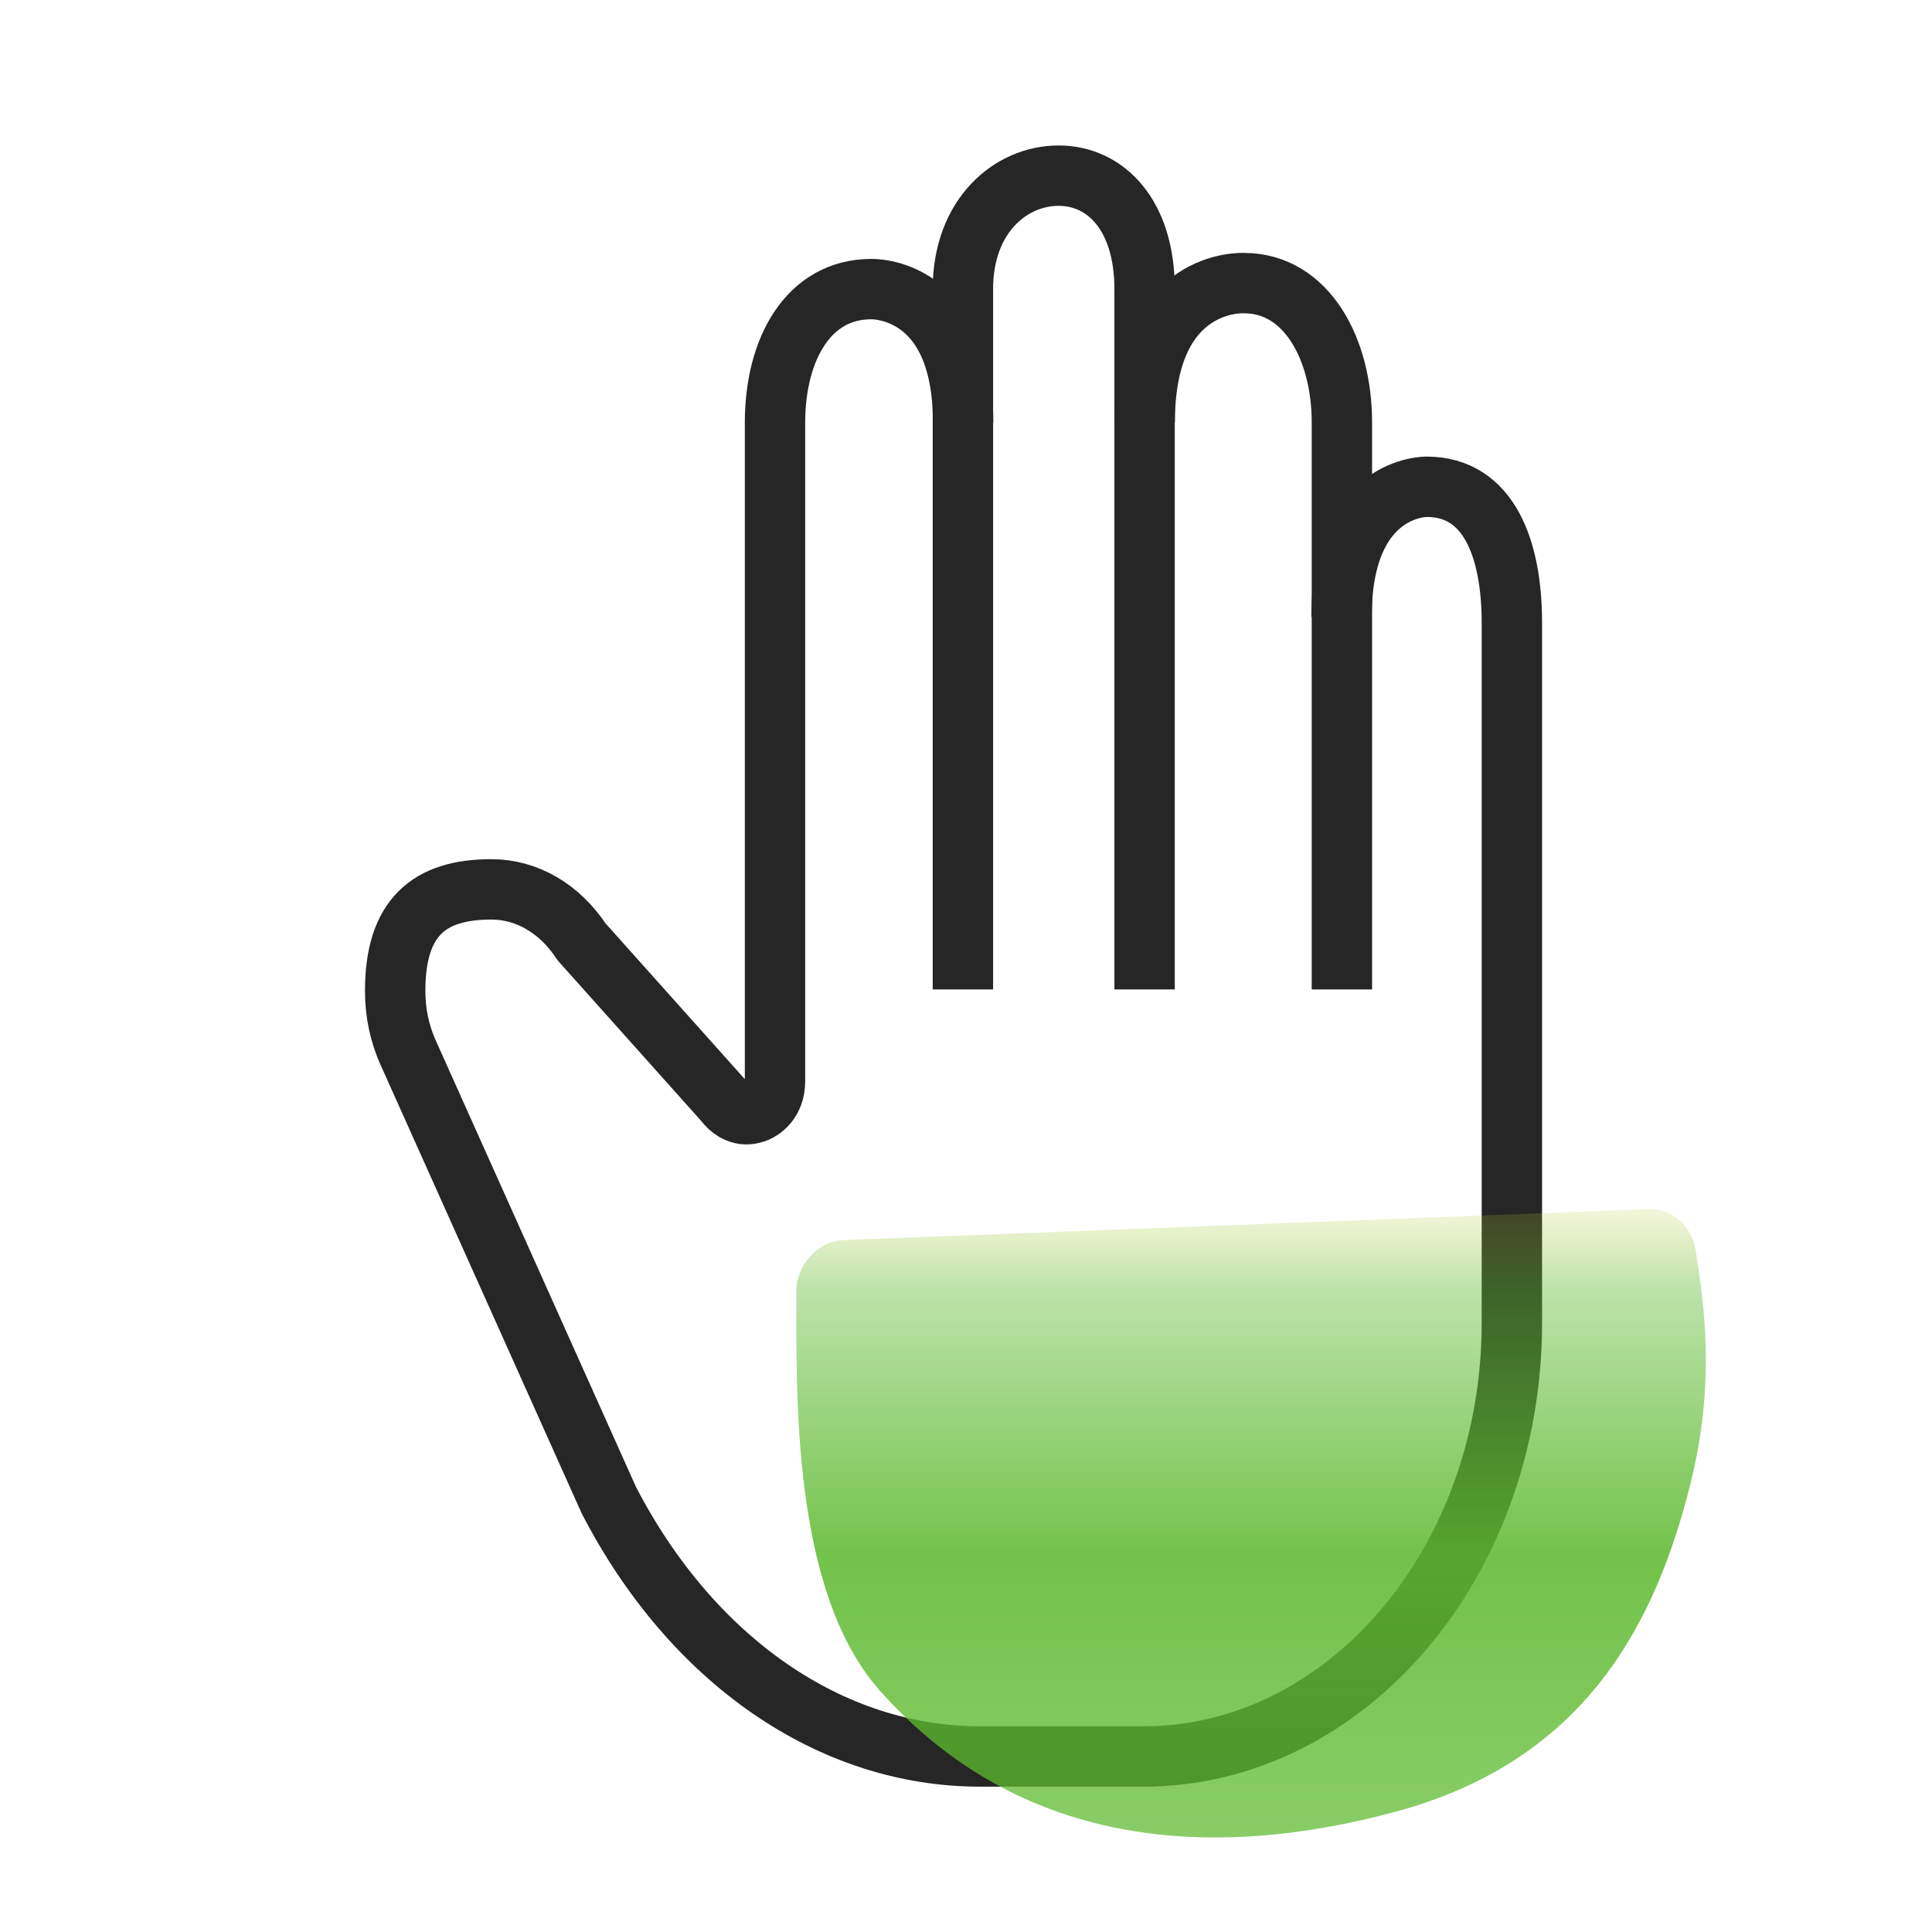
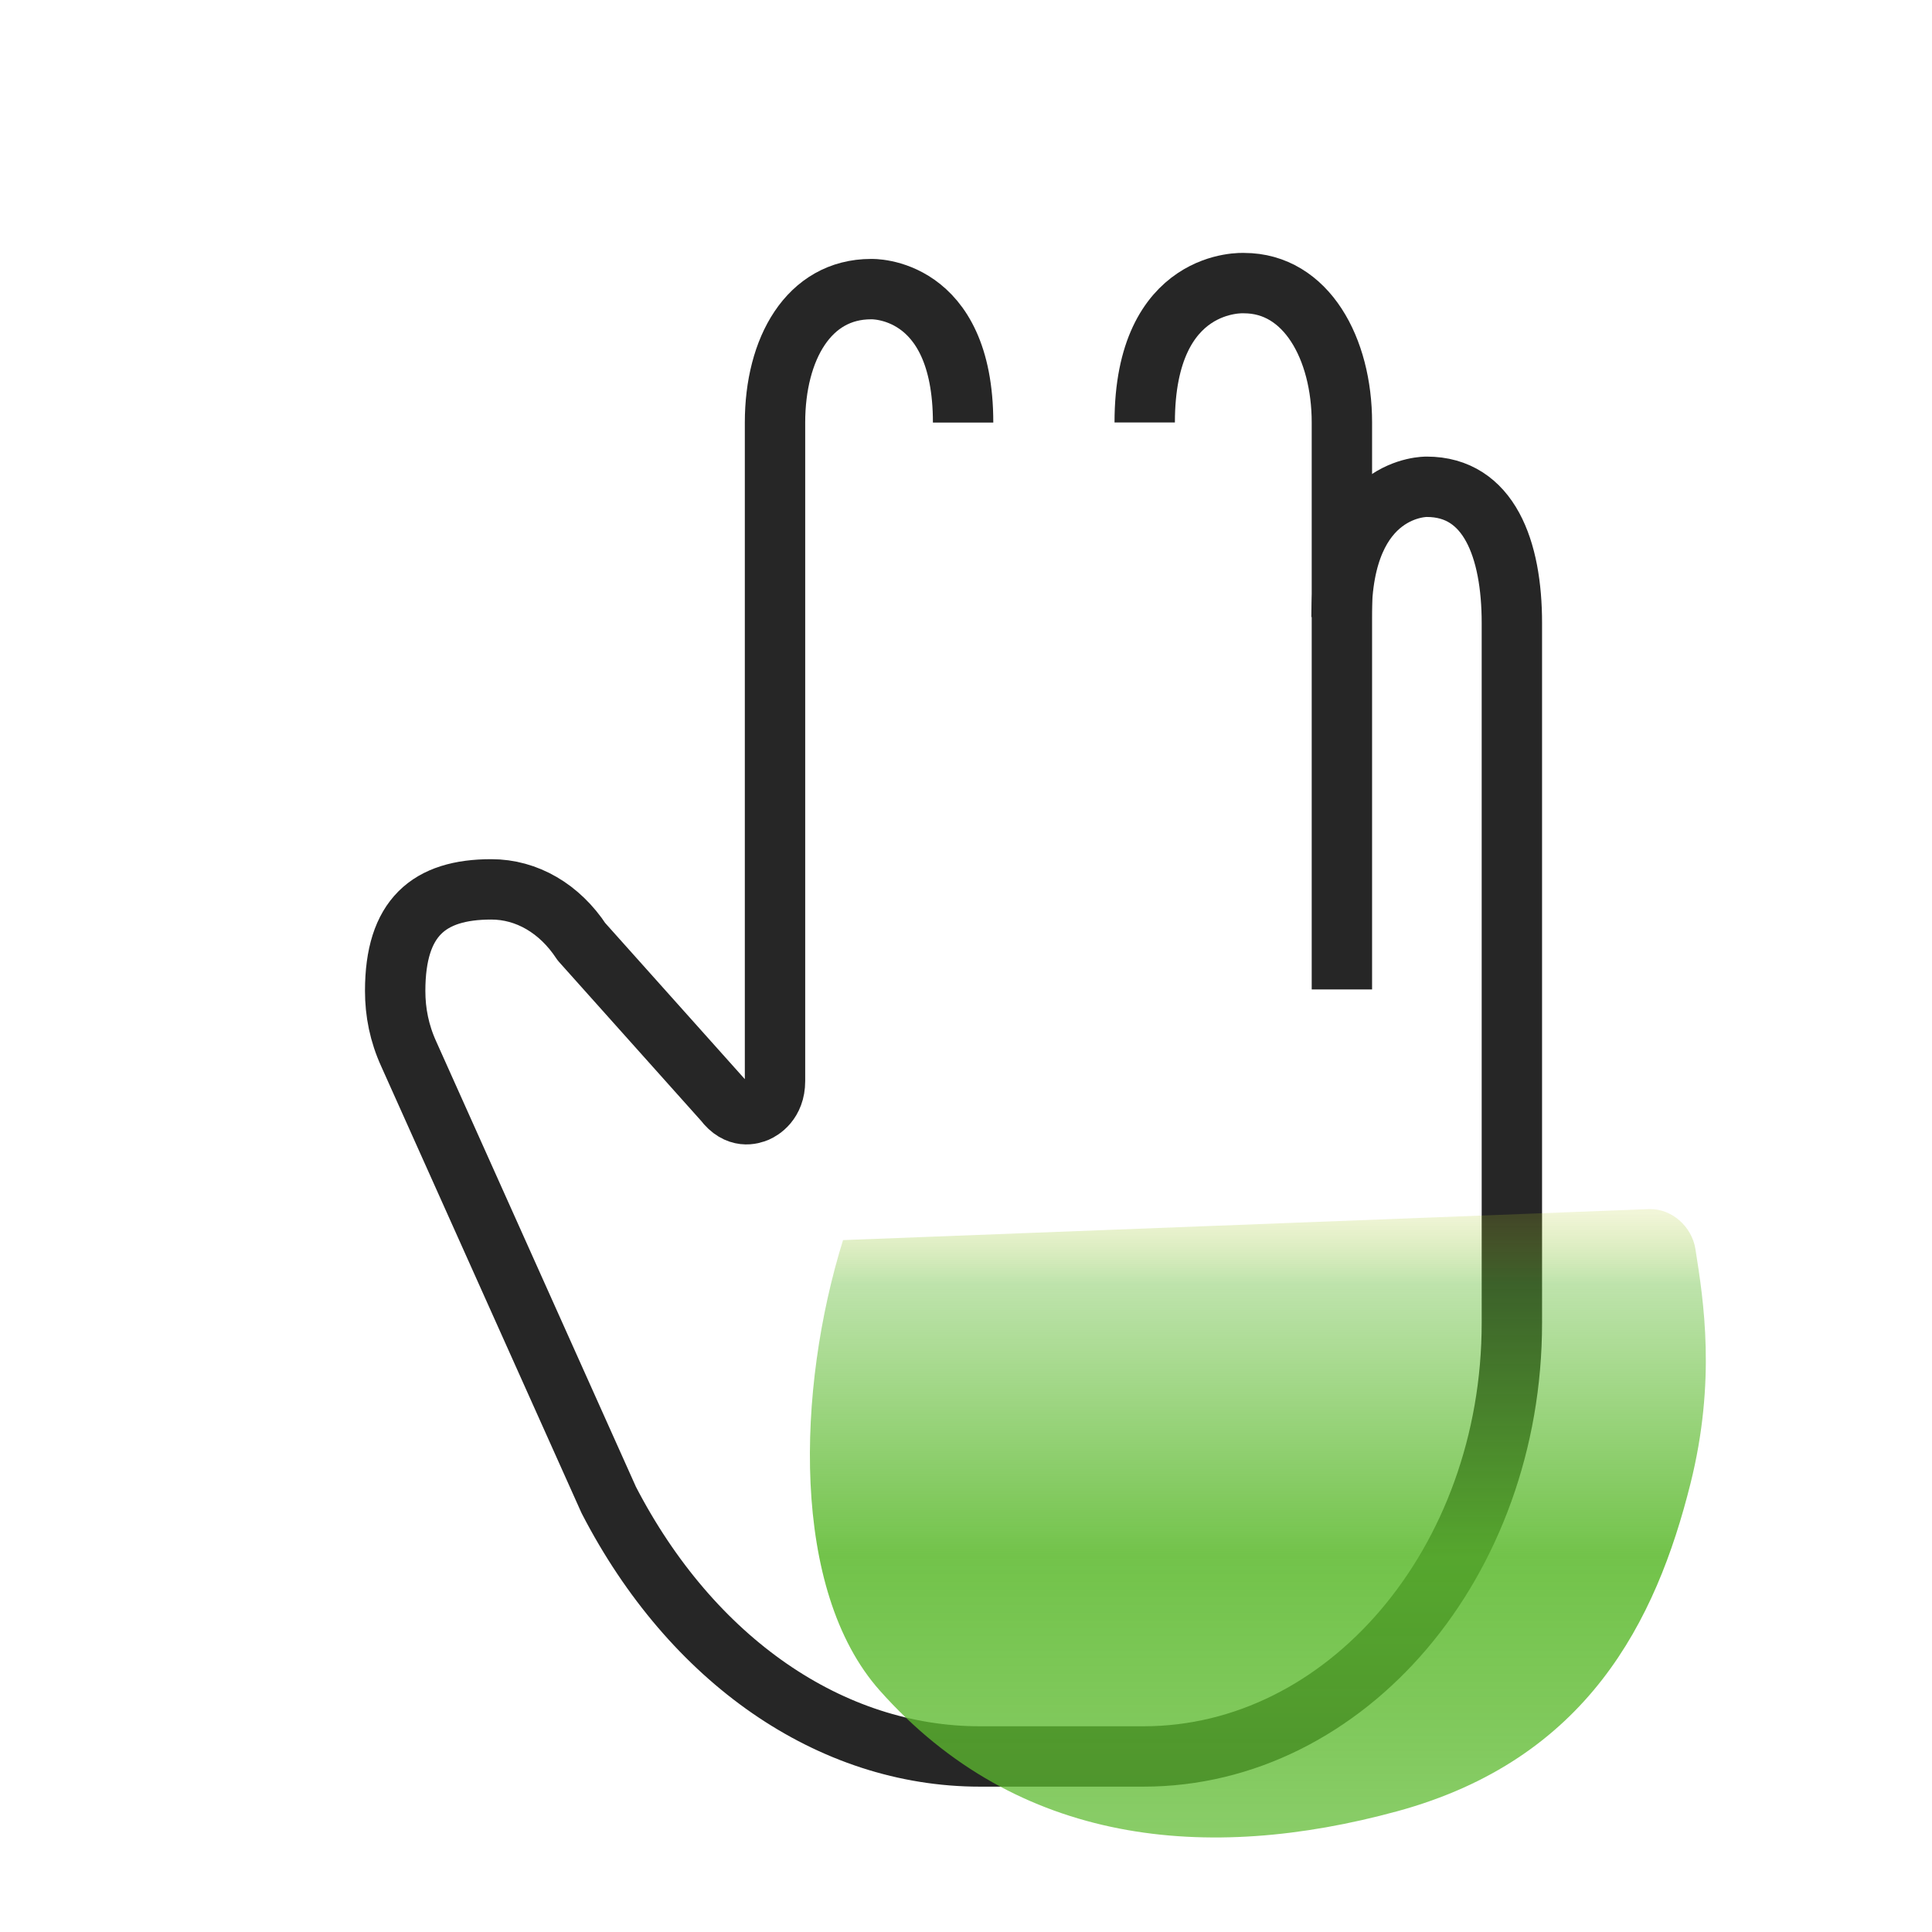
<svg xmlns="http://www.w3.org/2000/svg" width="48" height="48" viewBox="0 0 48 48" fill="none">
-   <path d="M28.437 24.583V7.181C28.437 5.348 27.476 4.364 26.299 4.364C25.122 4.364 23.923 5.348 23.923 7.181V24.583" stroke="#262626" stroke-width="1.5" stroke-miterlimit="10" stroke-linejoin="round" />
  <path d="M33.339 24.582V10.496C33.339 8.663 32.457 7.034 30.907 7.034C30.907 7.034 28.44 6.886 28.44 10.496" stroke="#262626" stroke-width="1.5" stroke-miterlimit="10" stroke-linejoin="round" />
  <path d="M23.928 10.498C23.928 7.093 21.642 7.183 21.642 7.183C20.092 7.183 19.255 8.665 19.255 10.498V26.859C19.255 27.391 18.904 27.583 18.802 27.628C18.689 27.674 18.327 27.809 17.987 27.357L14.446 23.397C13.903 22.571 13.088 22.096 12.206 22.096C10.656 22.096 9.818 22.797 9.818 24.619C9.818 25.151 9.92 25.671 10.158 26.192L15.125 37.268C17.184 41.251 20.635 43.639 24.346 43.639H28.408C33.454 43.639 37.562 38.807 37.562 32.867V15.477C37.562 13.644 36.996 12.094 35.446 12.094C35.446 12.094 33.33 12.048 33.33 15.33" stroke="#262626" stroke-width="1.5" stroke-miterlimit="10" stroke-linejoin="round" />
-   <path d="M42.124 31.045L42.122 31.031C42.033 30.471 41.529 30.018 40.962 30.04L20.945 30.81C20.31 30.834 19.781 31.448 19.783 32.083C19.794 34.511 19.64 39.506 21.857 42C25.286 45.857 30 46.286 34.714 45C39.429 43.714 41.143 40.286 42 36.857C42.639 34.3 42.325 32.316 42.124 31.045Z" fill="url(#paint0_linear_4596_120699)" />
+   <path d="M42.124 31.045L42.122 31.031C42.033 30.471 41.529 30.018 40.962 30.04L20.945 30.81C19.794 34.511 19.64 39.506 21.857 42C25.286 45.857 30 46.286 34.714 45C39.429 43.714 41.143 40.286 42 36.857C42.639 34.3 42.325 32.316 42.124 31.045Z" fill="url(#paint0_linear_4596_120699)" />
  <defs>
    <linearGradient id="paint0_linear_4596_120699" x1="29.554" y1="20.37" x2="29.554" y2="53.761" gradientUnits="userSpaceOnUse">
      <stop offset="0.246" stop-color="#FFDA2C" stop-opacity="0" />
      <stop offset="0.345" stop-color="#5DBA2F" stop-opacity="0.4" />
      <stop offset="0.548" stop-color="#5DBA2F" stop-opacity="0.87" />
      <stop offset="0.999" stop-color="#5DBA2F" stop-opacity="0.56" />
    </linearGradient>
  </defs>
</svg>